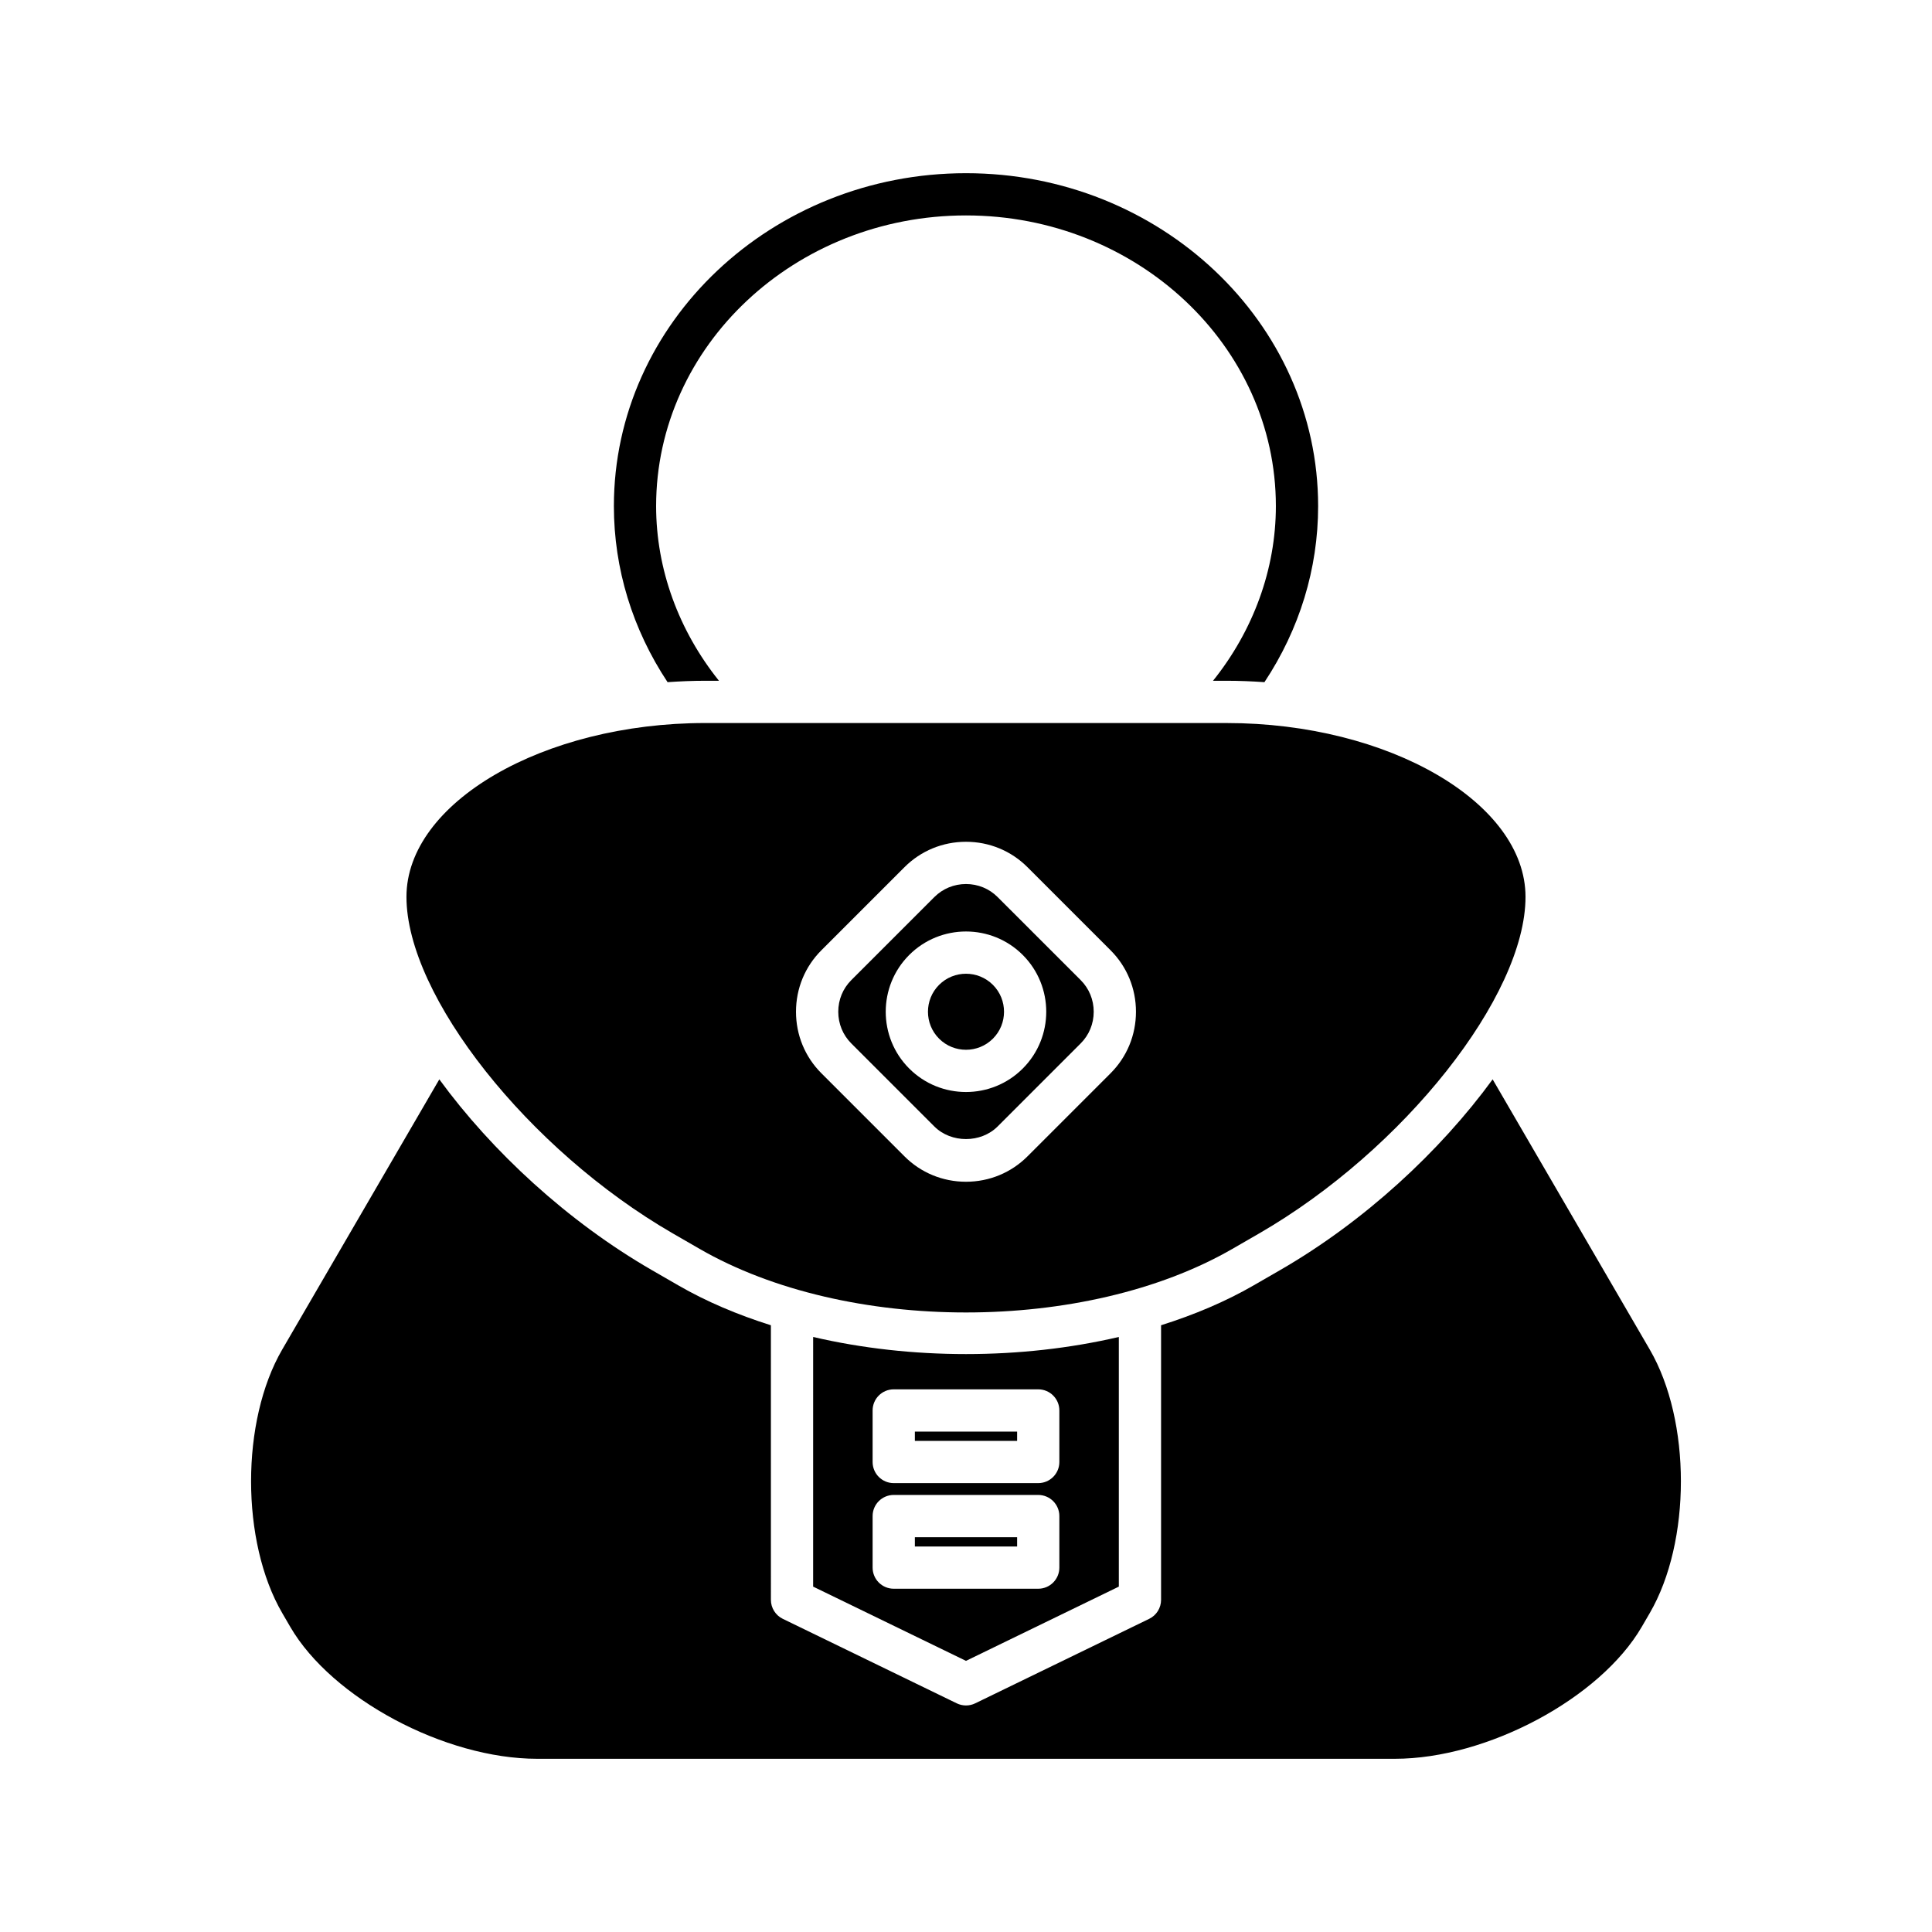
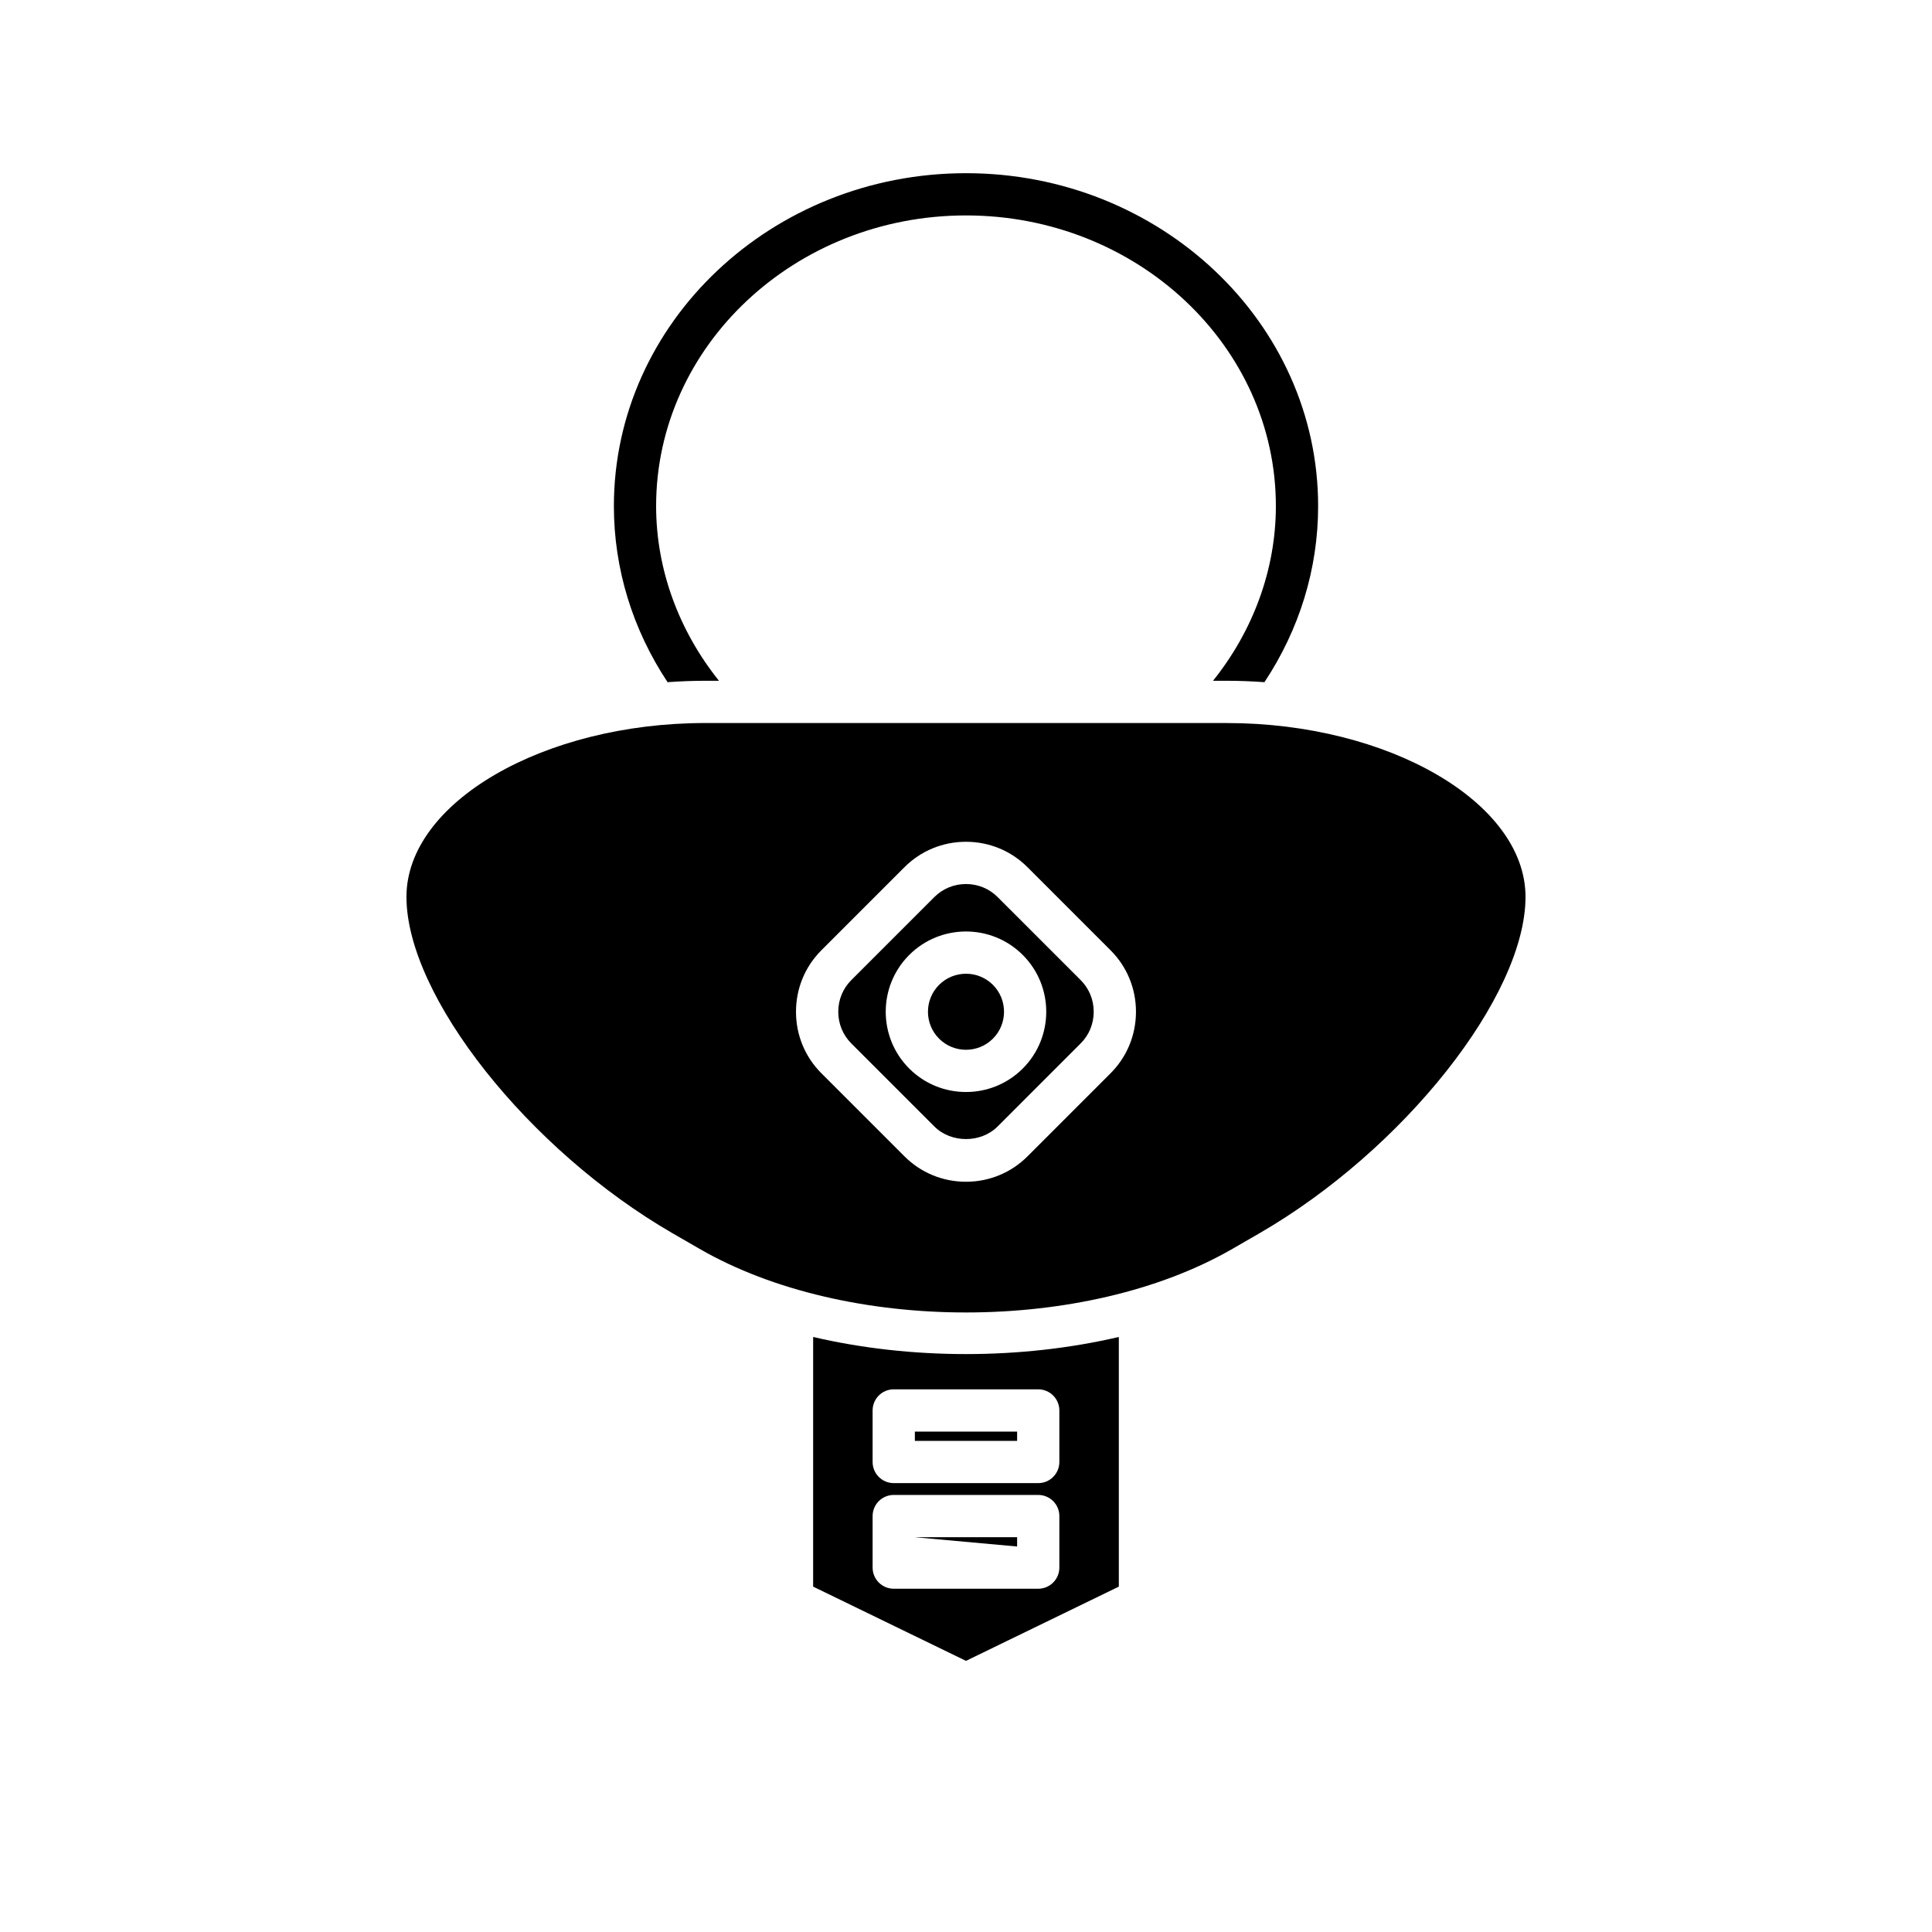
<svg xmlns="http://www.w3.org/2000/svg" fill="#000000" width="800px" height="800px" version="1.1" viewBox="144 144 512 512">
  <g>
    <path d="m469.11 324.41c3.375 0 6.699 0.141 9.98 0.371 9.281-14.004 14.227-30.055 14.227-46.66 0-48.648-41.859-88.223-93.316-88.223-51.457 0-93.316 39.574-93.316 88.223 0 16.609 4.949 32.66 14.227 46.66 3.281-0.23 6.606-0.371 9.98-0.371h3.641c-10.648-13.277-16.656-29.543-16.656-46.293 0-42.469 36.84-77.027 82.121-77.027s82.121 34.555 82.121 77.027c0 16.75-6.008 33.016-16.656 46.293z" />
-     <path d="m581.2 501.64-41.633-71.598c-13.953 19.102-33.992 37.656-56.309 50.539l-7.047 4.066c-7.434 4.293-15.723 7.785-24.516 10.559v72.77c0 2.144-1.223 4.102-3.152 5.035l-46.102 22.391c-0.773 0.379-1.609 0.562-2.445 0.562s-1.672-0.188-2.445-0.562l-46.102-22.391c-1.926-0.934-3.152-2.891-3.152-5.035l-0.004-72.766c-8.793-2.773-17.078-6.266-24.516-10.562l-7.047-4.066c-22.312-12.883-42.355-31.438-56.309-50.539l-41.633 71.598c-11.004 18.926-11.004 50.906 0.004 69.836l2.137 3.672c11.02 18.941 40.969 34.949 65.41 34.949h227.32c24.438 0 54.391-16.008 65.41-34.949l2.137-3.672c11-18.93 11-50.91-0.004-69.836z" />
    <path d="m408.38 381.73c-2.223-2.227-5.203-3.453-8.383-3.453s-6.16 1.23-8.383 3.453l-22.016 22.016c-2.227 2.227-3.449 5.199-3.449 8.379s1.223 6.16 3.449 8.387l22.016 22.016c4.449 4.449 12.316 4.449 16.766 0l22.016-22.02c2.227-2.223 3.449-5.203 3.449-8.387 0-3.18-1.223-6.156-3.449-8.379zm6.664 45.441c-4.152 4.152-9.602 6.223-15.047 6.223-5.449 0-10.898-2.07-15.047-6.223-8.297-8.297-8.297-21.797 0-30.094 8.301-8.297 21.797-8.297 30.094 0 8.297 8.301 8.297 21.797 0 30.094z" />
    <path d="m477.66 470.89c38.281-22.098 70.617-62.949 70.617-89.211 0-24.973-36.258-46.066-79.176-46.066l-138.21-0.004c-42.918 0-79.176 21.098-79.176 46.066 0 26.262 32.34 67.113 70.617 89.211l7.047 4.066c38.938 22.488 102.3 22.488 141.24 0zm-39.348-42.461-22.016 22.016c-4.336 4.34-10.129 6.731-16.301 6.731s-11.961-2.391-16.301-6.731l-22.016-22.016c-4.34-4.34-6.731-10.129-6.731-16.301s2.387-11.961 6.731-16.297l22.016-22.016c4.336-4.34 10.129-6.734 16.301-6.734s11.961 2.394 16.301 6.734l22.016 22.016c4.34 4.336 6.731 10.125 6.731 16.297-0.004 6.172-2.391 11.961-6.731 16.301z" />
    <path d="m400 402.05c-2.582 0-5.168 0.984-7.133 2.945-3.93 3.93-3.93 10.332 0 14.262 3.93 3.926 10.332 3.926 14.262 0 3.93-3.93 3.93-10.332 0-14.262-1.965-1.961-4.547-2.945-7.129-2.945z" />
-     <path d="m386.45 551.38h27.098v2.461h-27.098z" />
+     <path d="m386.45 551.38h27.098v2.461z" />
    <path d="m386.45 523.39h27.098v2.461h-27.098z" />
    <path d="m359.49 564.47 40.508 19.676 40.504-19.676v-66.16c-12.957 3.023-26.73 4.535-40.504 4.535-13.777 0-27.551-1.512-40.504-4.535zm15.762-46.684c0-3.094 2.508-5.598 5.598-5.598h38.293c3.09 0 5.598 2.504 5.598 5.598v13.656c0 3.094-2.508 5.598-5.598 5.598h-38.293c-3.09 0-5.598-2.504-5.598-5.598zm0 27.988c0-3.094 2.508-5.598 5.598-5.598h38.293c3.09 0 5.598 2.504 5.598 5.598v13.656c0 3.094-2.508 5.598-5.598 5.598h-38.293c-3.09 0-5.598-2.504-5.598-5.598z" />
  </g>
</svg>